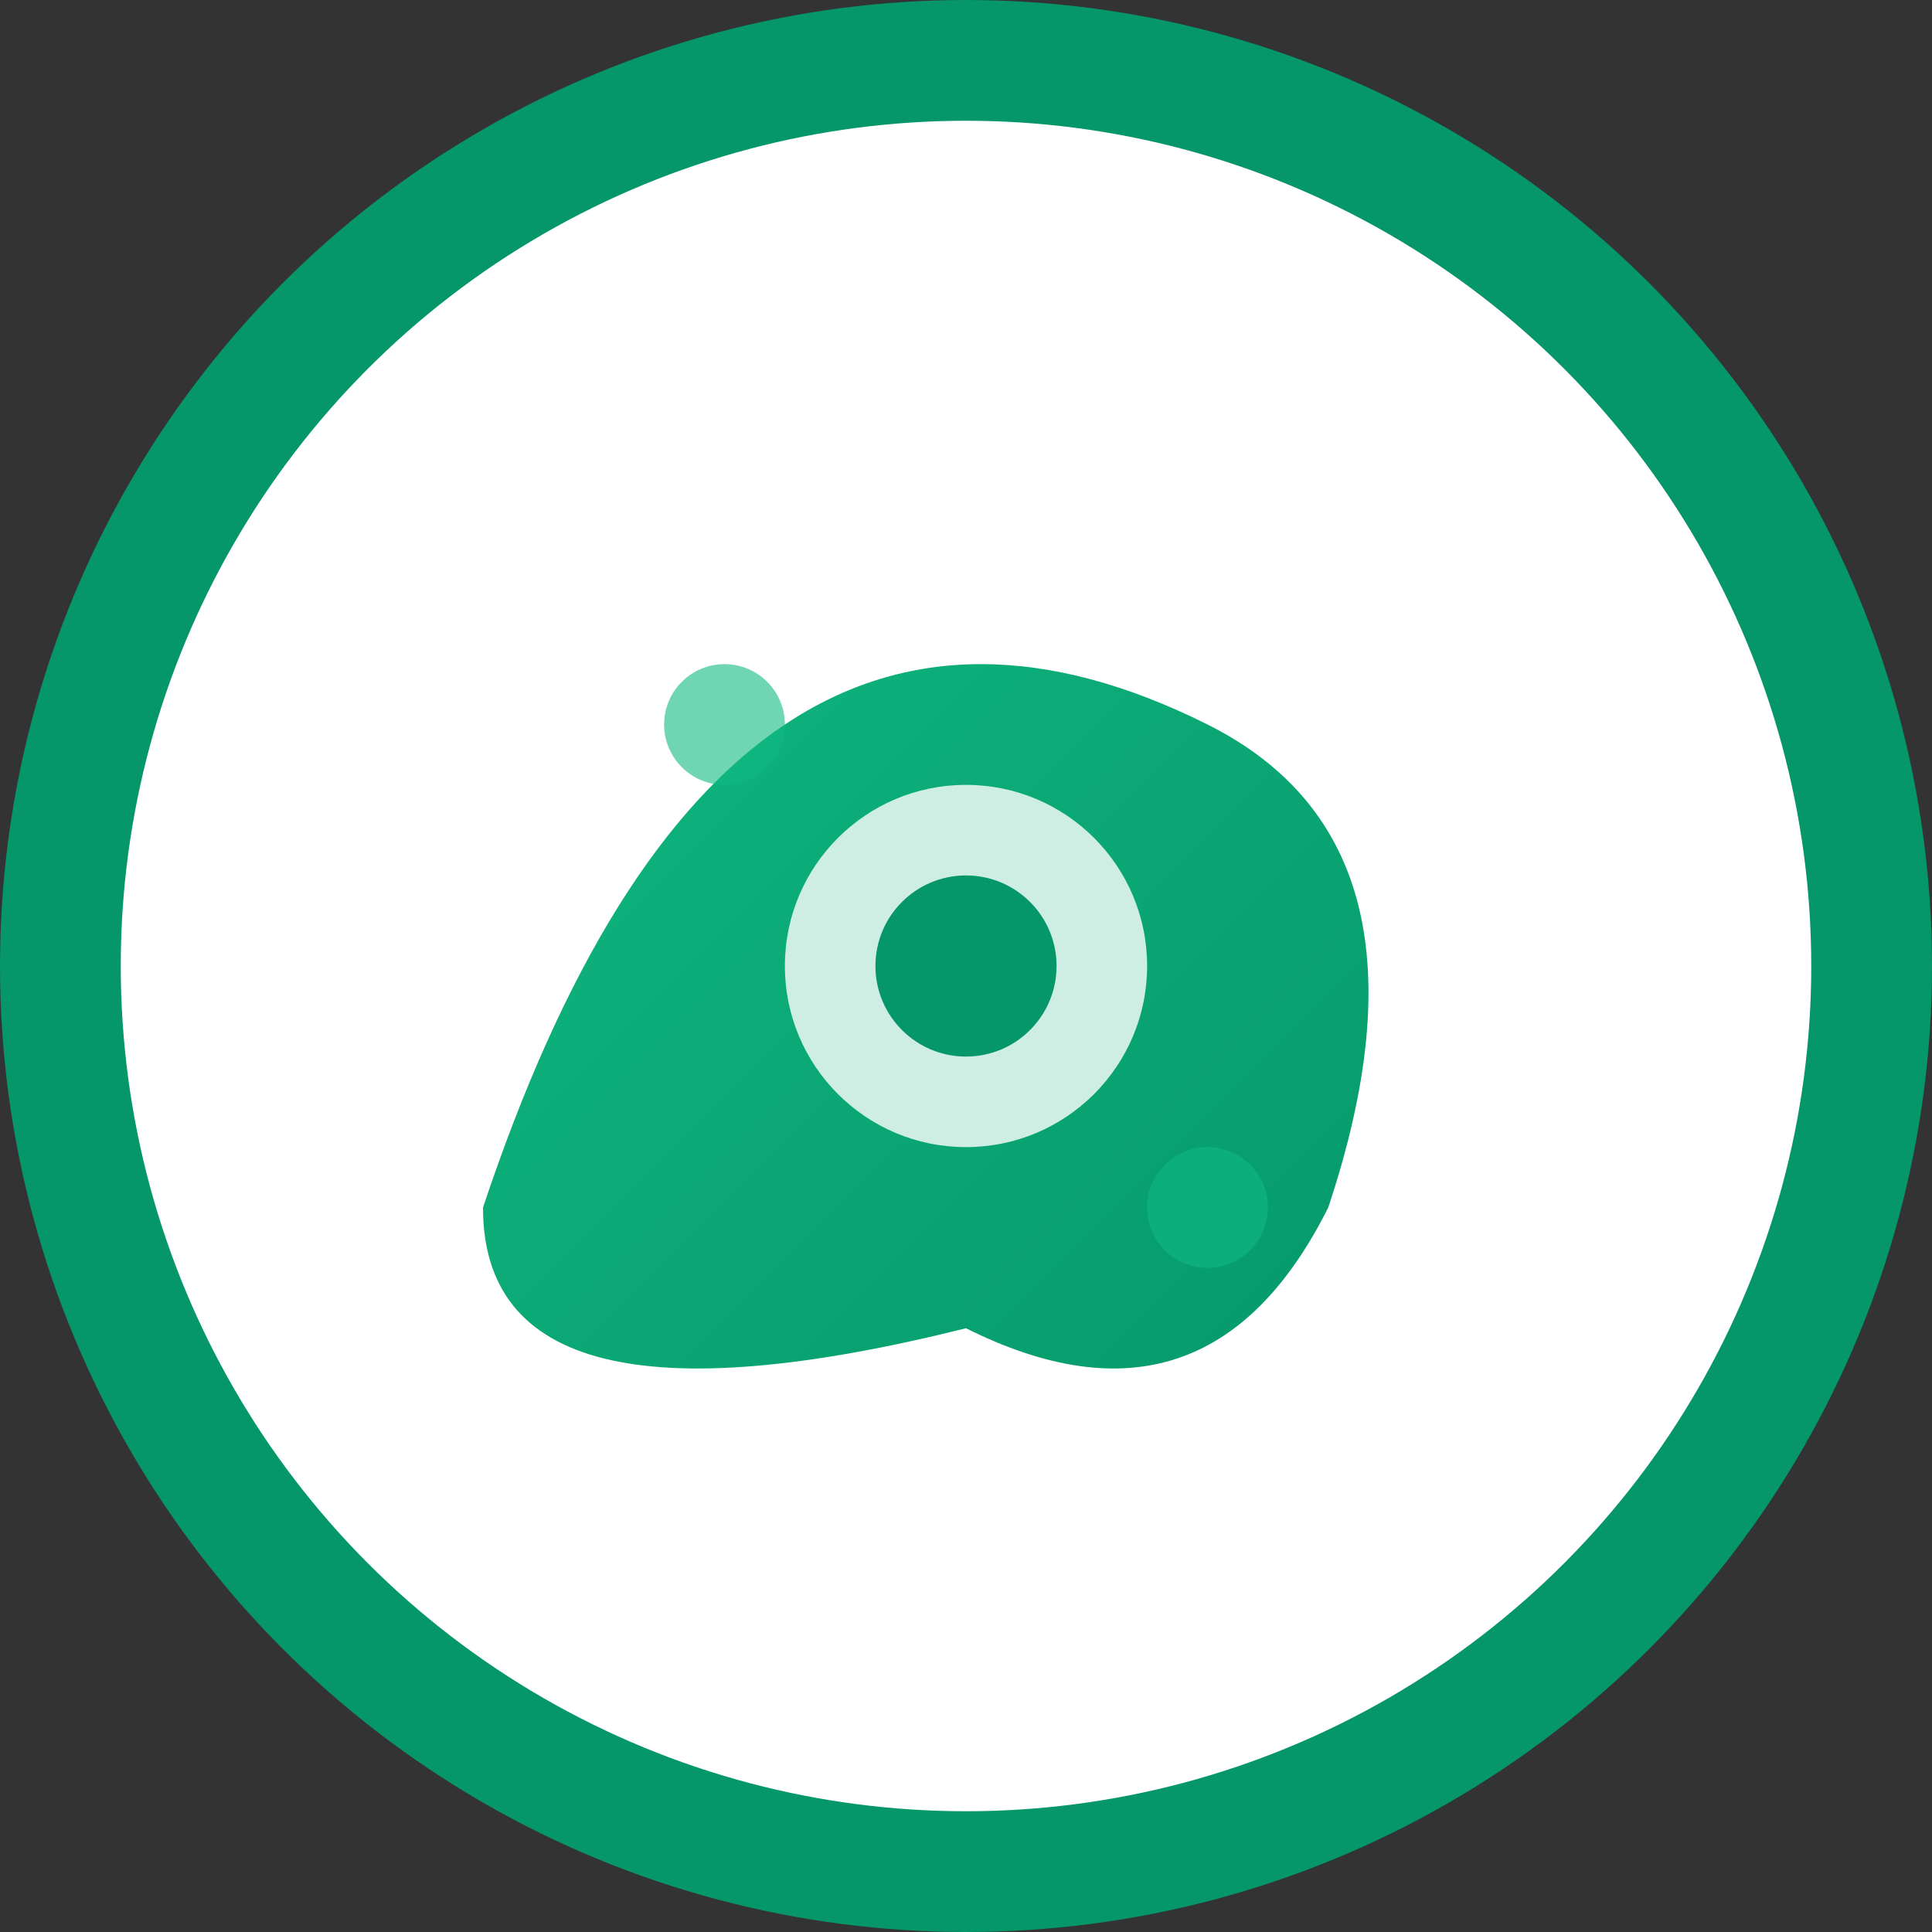
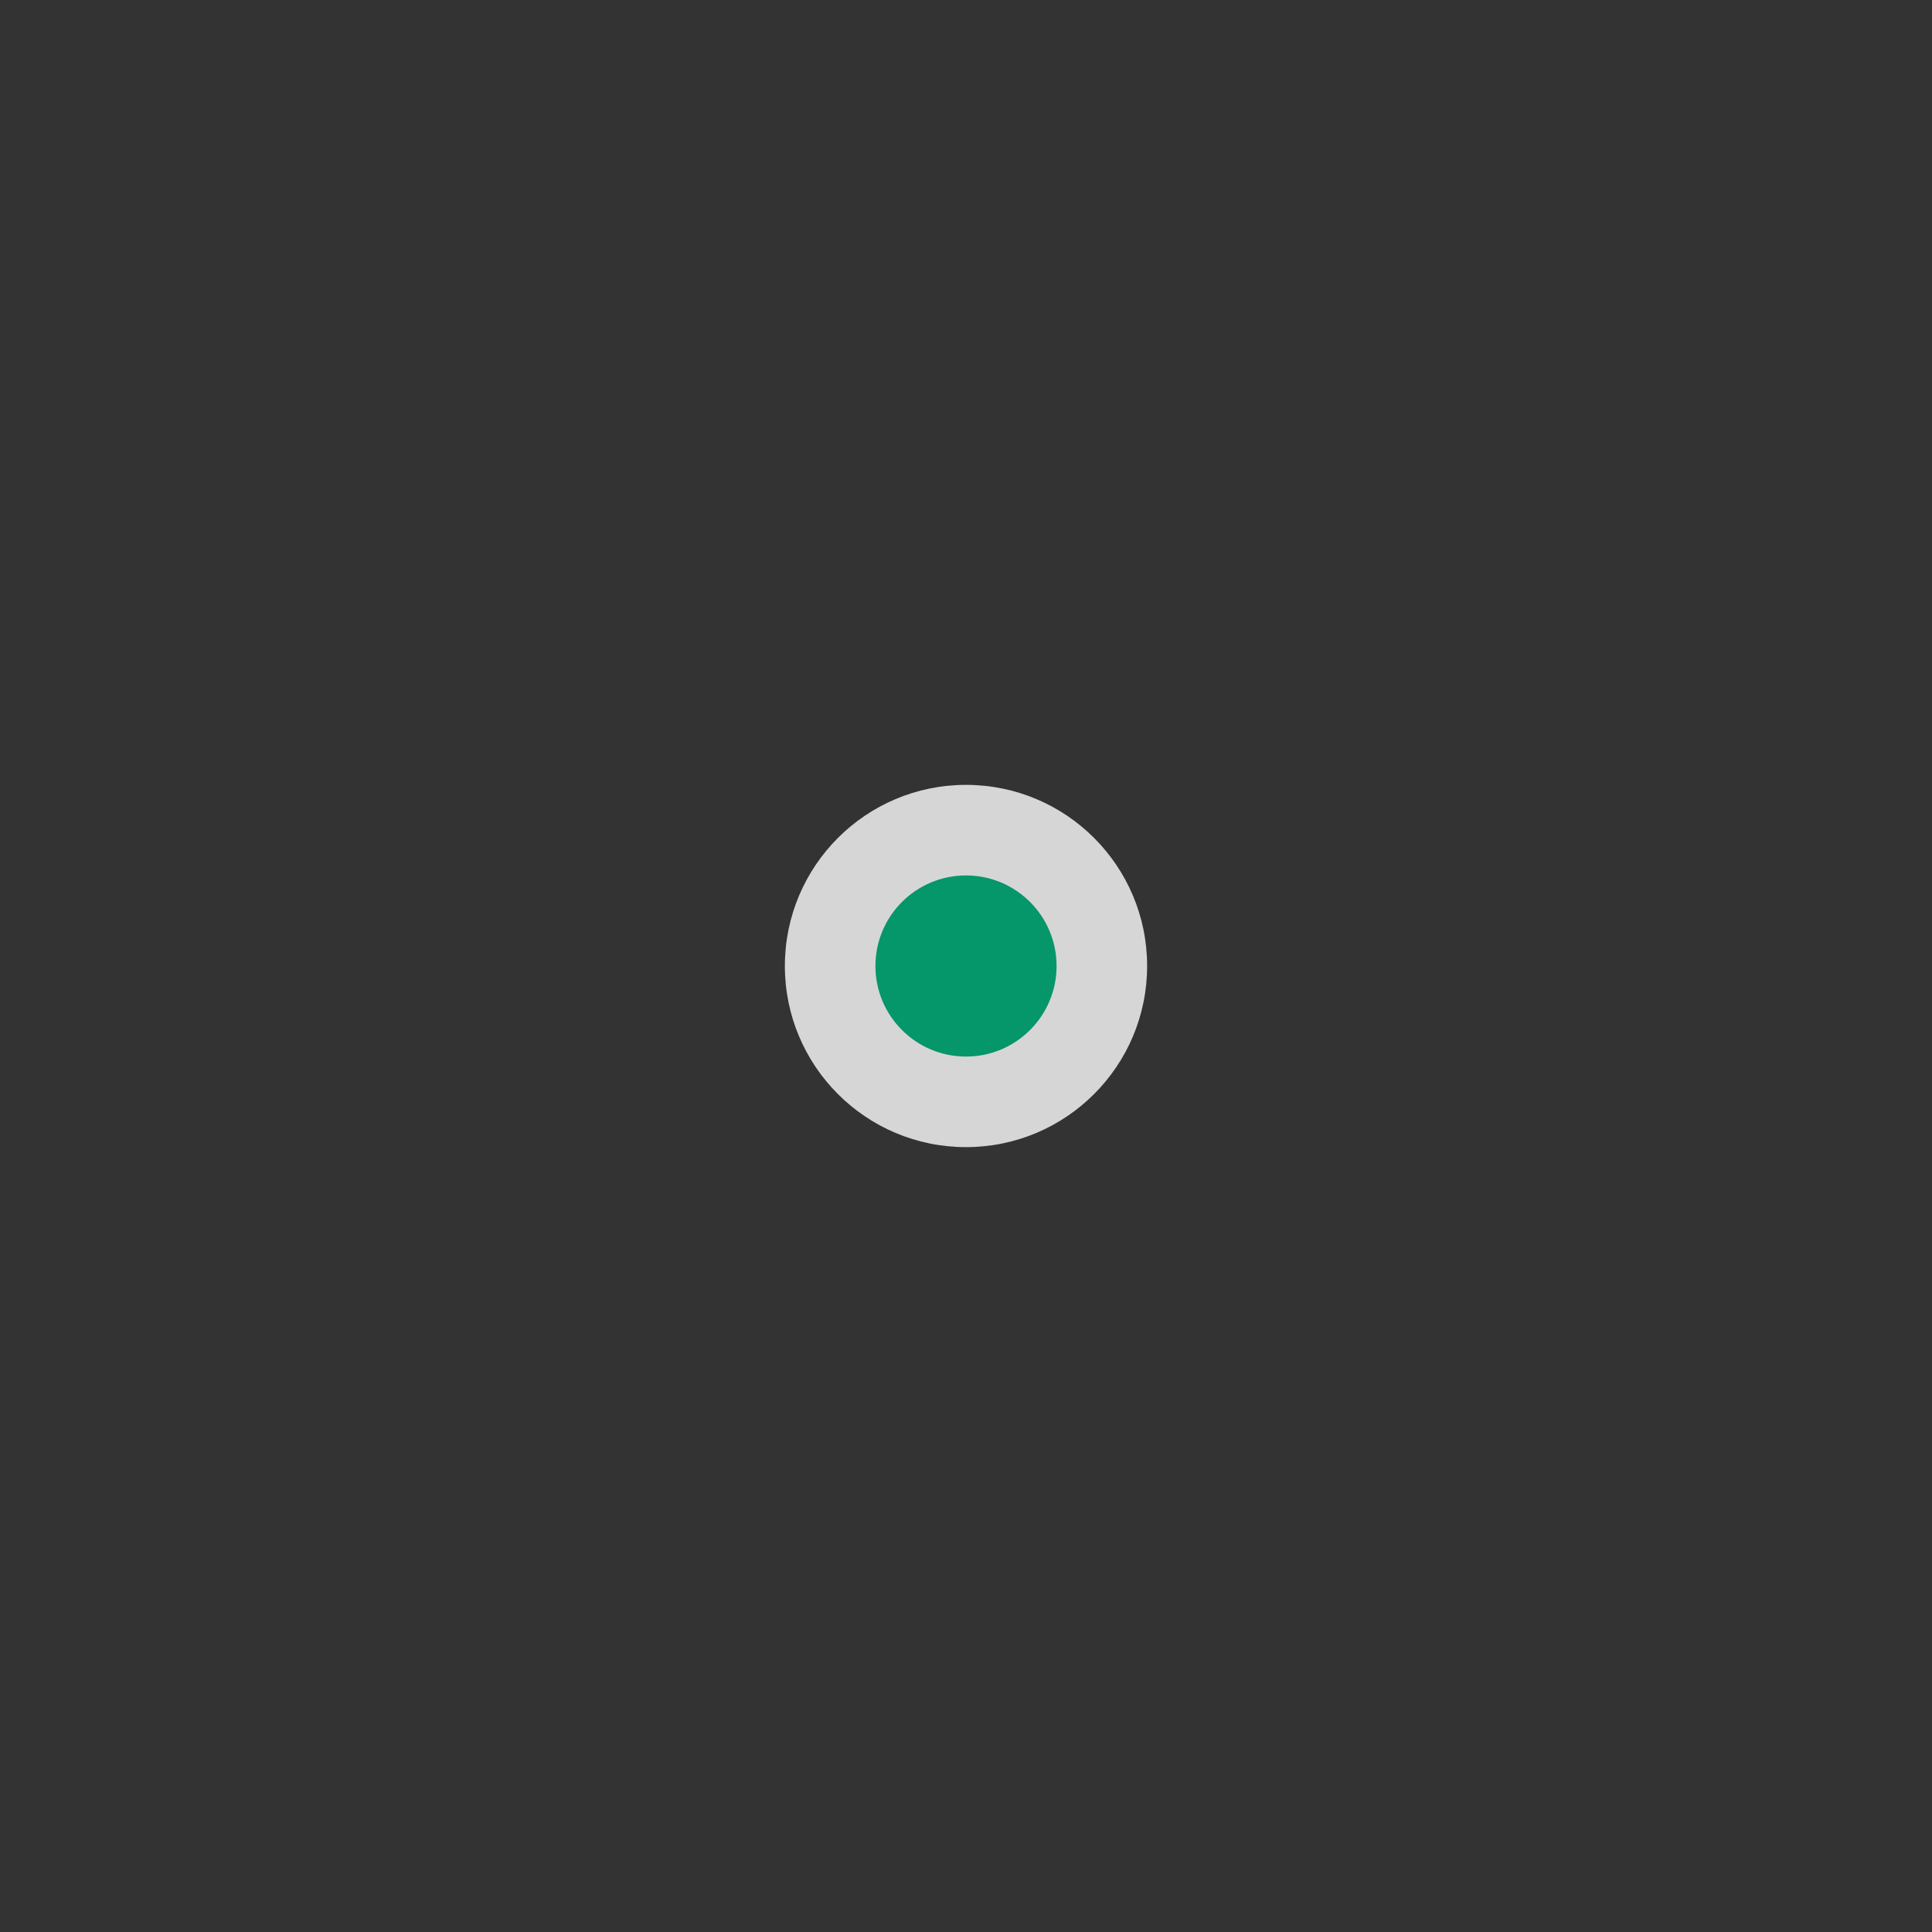
<svg xmlns="http://www.w3.org/2000/svg" viewBox="0 0 32 32" width="32" height="32">
  <rect x="0" y="0" width="32" height="32" fill="#333333" stroke="none" />
  <defs>
    <linearGradient id="leafGradient" x1="0%" y1="0%" x2="100%" y2="100%">
      <stop offset="0%" style="stop-color:#10b981;stop-opacity:1" />
      <stop offset="100%" style="stop-color:#059669;stop-opacity:1" />
    </linearGradient>
  </defs>
-   <circle cx="16" cy="16" r="15" fill="#ffffff" stroke="#059669" stroke-width="2" />
-   <path d="M8 20 Q12 8 20 12 Q24 14 22 20 Q20 24 16 22 Q8 24 8 20 Z" fill="url(#leafGradient)" />
  <circle cx="16" cy="16" r="3" fill="#ffffff" opacity="0.8" />
  <circle cx="16" cy="16" r="1.5" fill="#059669" />
-   <circle cx="12" cy="12" r="1" fill="#10b981" opacity="0.6" />
-   <circle cx="20" cy="20" r="1" fill="#10b981" opacity="0.6" />
</svg>